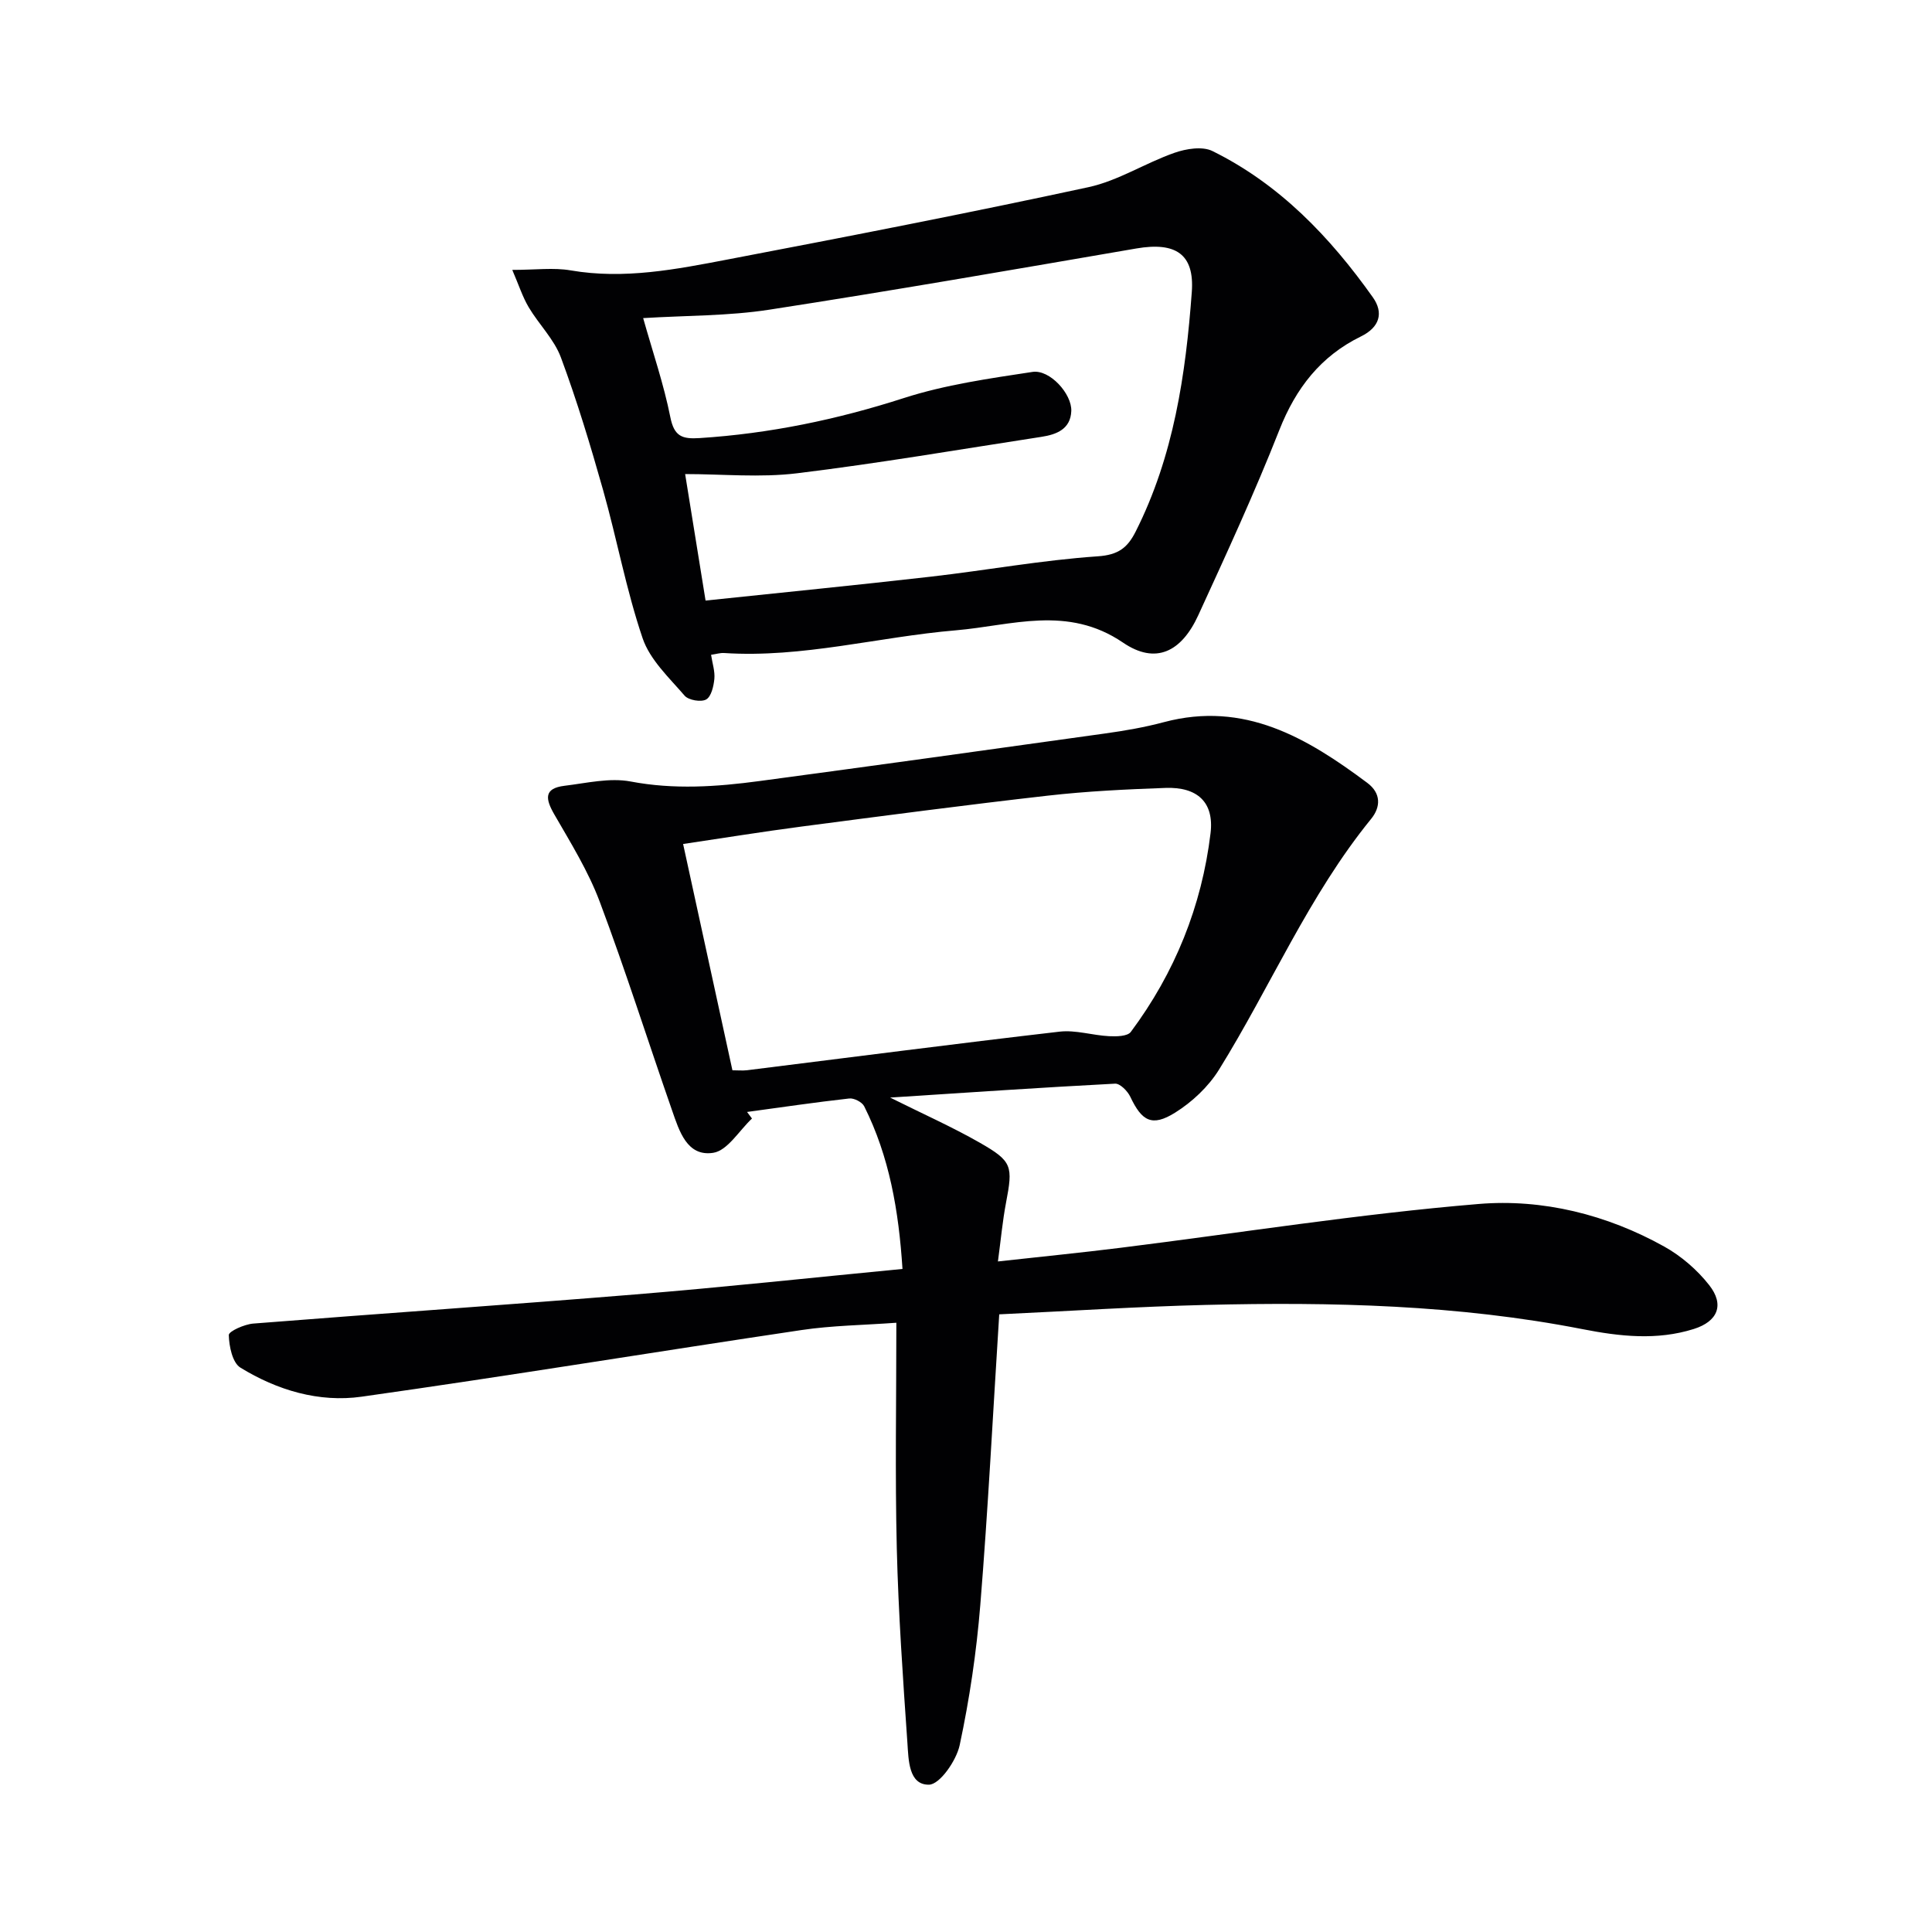
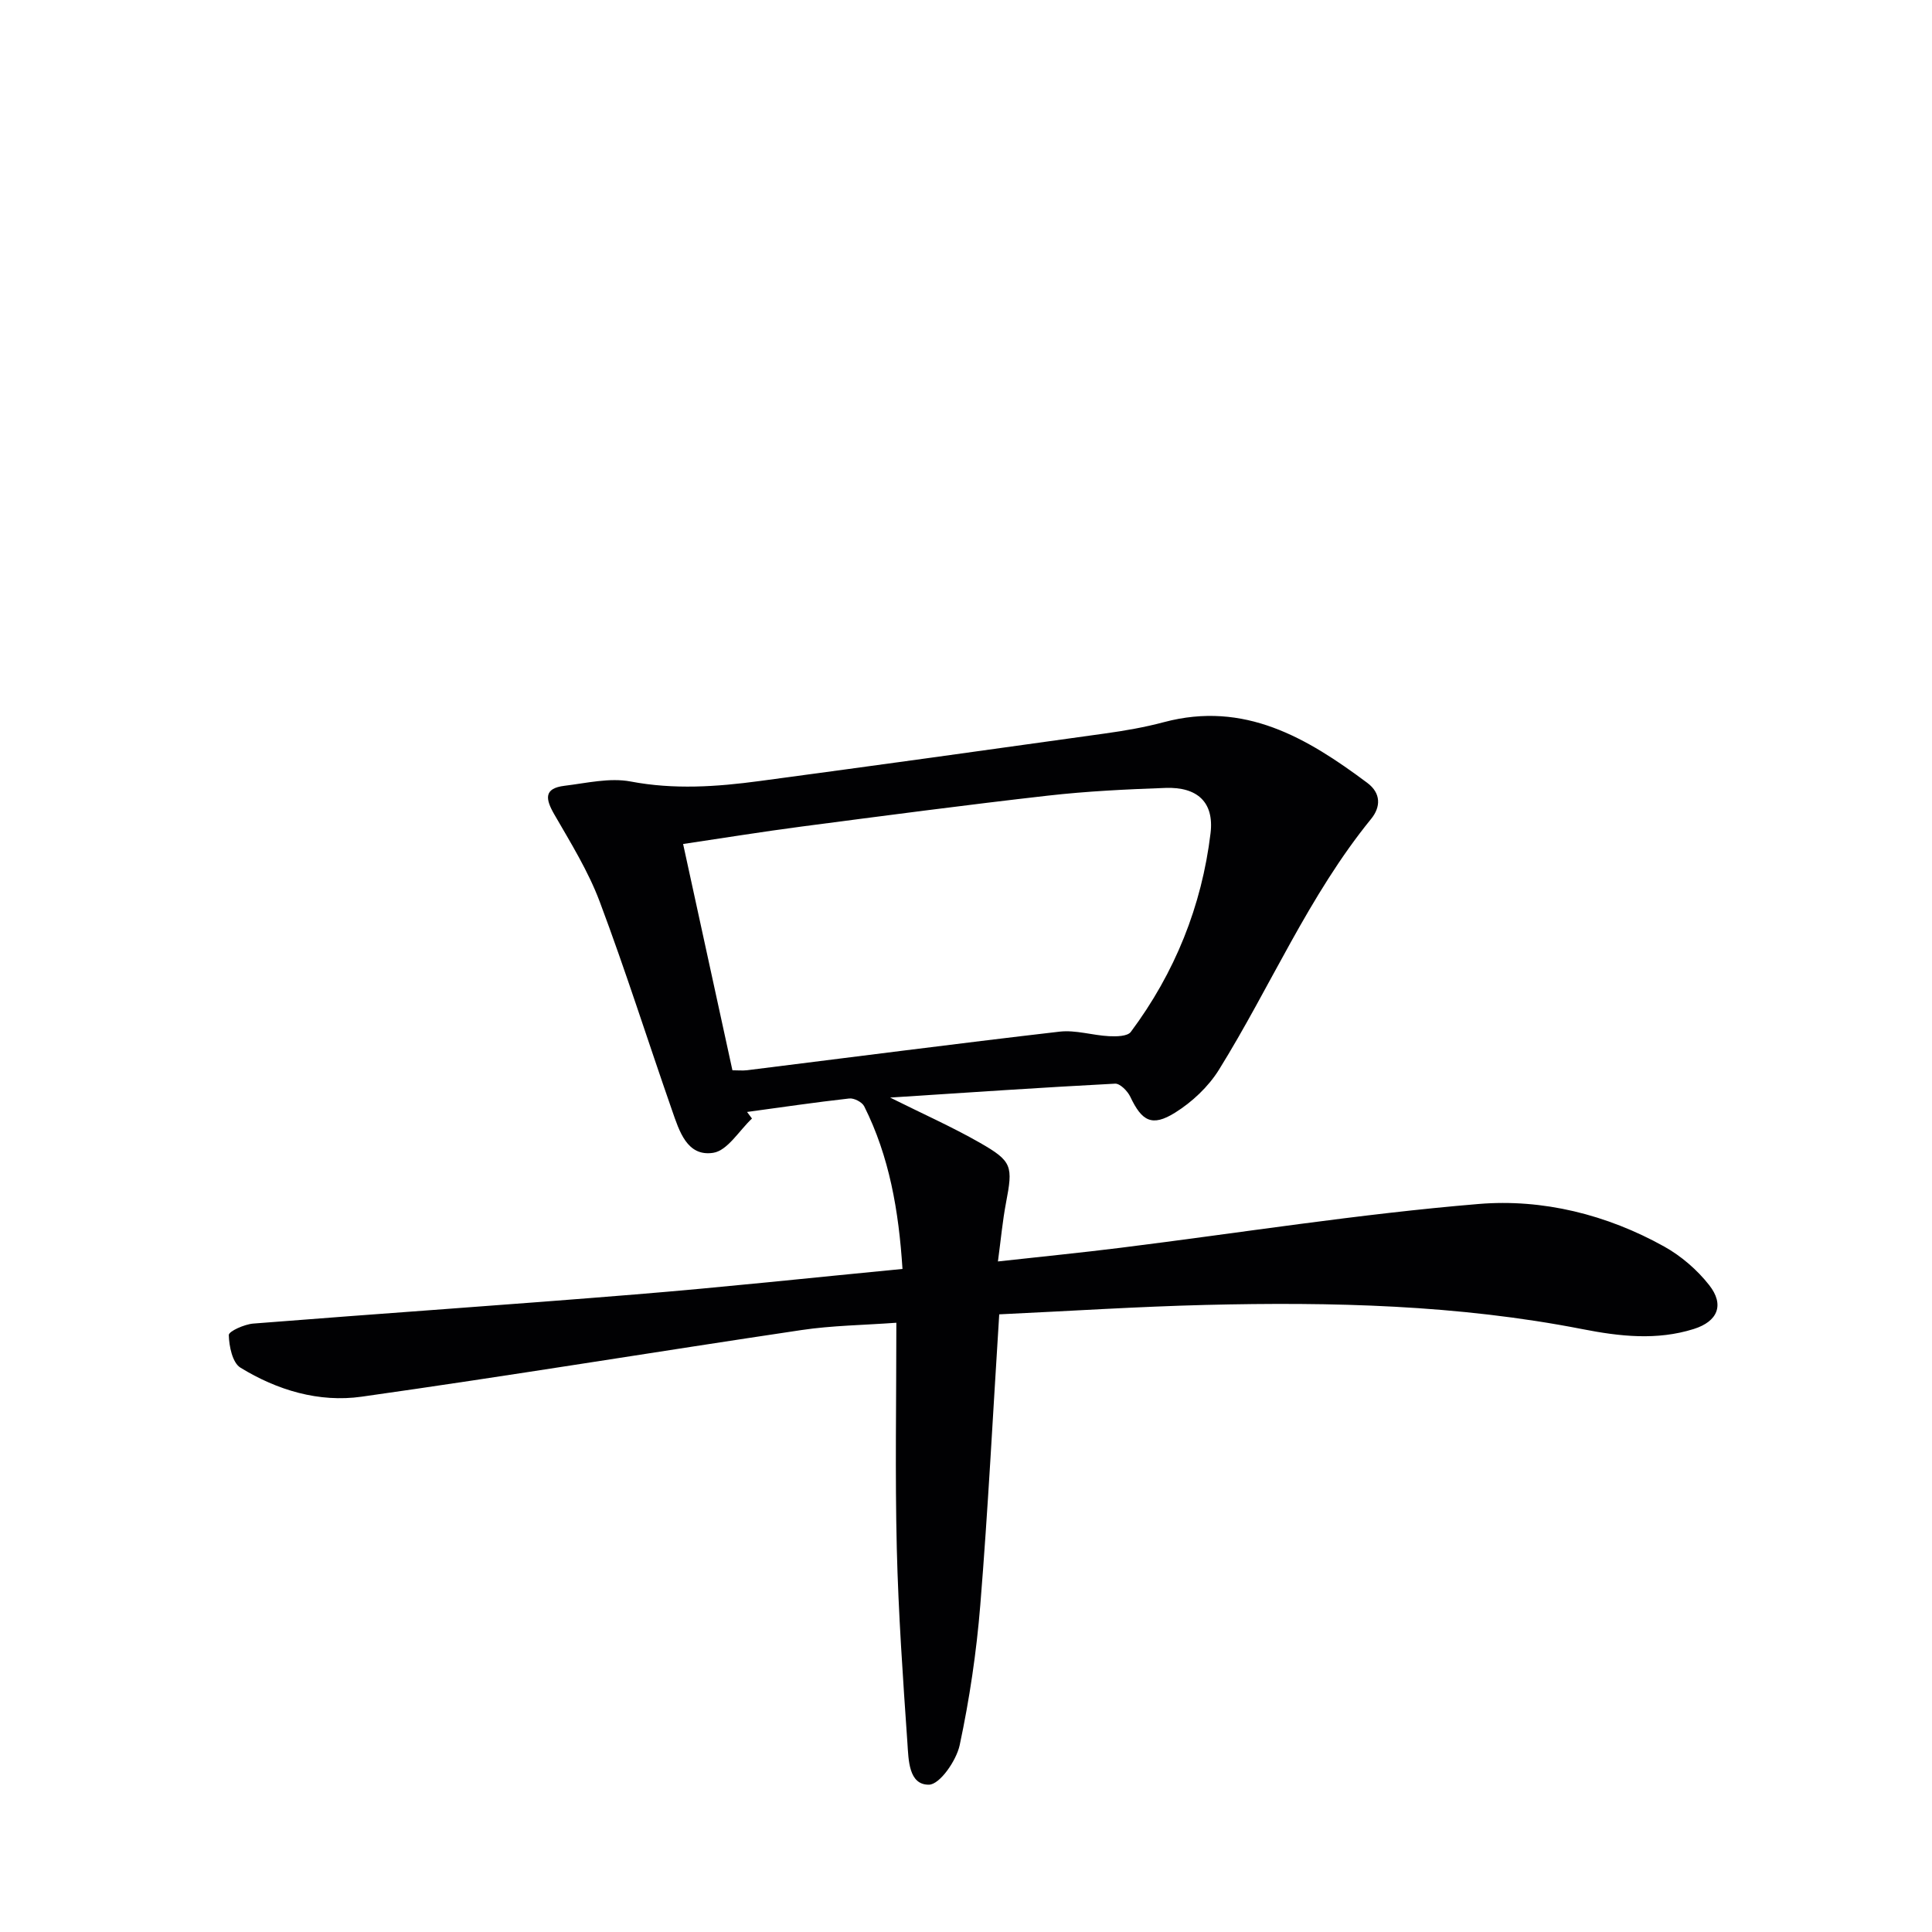
<svg xmlns="http://www.w3.org/2000/svg" enable-background="new 0 0 400 400" viewBox="0 0 400 400">
  <path d="m186.85 262.72c-.78-12.1-2.72-23.28-7.93-33.68-.44-.87-2.11-1.73-3.1-1.61-7.06.79-14.1 1.83-21.15 2.79.34.45.68.9 1.02 1.36-2.66 2.49-5.07 6.65-8.04 7.1-5.44.83-7.03-4.57-8.51-8.8-5.02-14.39-9.62-28.94-14.98-43.21-2.37-6.31-6.01-12.18-9.4-18.06-1.84-3.19-2.21-5.39 2.1-5.92 4.56-.55 9.34-1.71 13.7-.89 8.99 1.71 17.81 1.1 26.67-.09 23.86-3.2 47.71-6.51 71.55-9.85 4.1-.57 8.21-1.28 12.21-2.35 16.65-4.43 29.61 3.25 42.1 12.58 2.87 2.15 2.79 4.99.79 7.45-12.92 15.87-20.83 34.74-31.51 51.94-2.19 3.52-5.56 6.69-9.09 8.89-4.78 2.98-6.88 1.75-9.26-3.29-.56-1.18-2.12-2.77-3.15-2.72-15.18.79-30.36 1.83-46.58 2.88 6.84 3.41 12.85 6.08 18.54 9.33 6.79 3.88 6.91 4.83 5.44 12.53-.7 3.69-1.04 7.45-1.66 12.07 9.03-1 17.22-1.81 25.39-2.83 24.71-3.08 49.35-7.01 74.15-9.07 13.24-1.1 26.51 2.19 38.4 8.81 3.52 1.96 6.83 4.82 9.32 7.99 3.2 4.07 1.79 7.51-3.18 9.08-7.65 2.41-15.32 1.55-23.08.03-25.76-5.04-51.86-5.65-77.99-5.01-14.09.35-28.16 1.27-42.74 1.95-1.3 20.44-2.31 40.33-3.92 60.18-.79 9.74-2.23 19.48-4.27 29.02-.69 3.2-4.12 8.15-6.36 8.18-4.23.06-4.22-5.18-4.46-8.64-.93-13.43-1.87-26.86-2.2-40.31-.37-15.29-.09-30.61-.09-46.69-6.86.5-13.31.57-19.62 1.51-30.38 4.52-60.68 9.51-91.09 13.8-8.82 1.25-17.49-1.34-25.1-6.02-1.65-1.02-2.34-4.41-2.4-6.74-.02-.78 3.24-2.24 5.08-2.38 26.34-2.09 52.71-3.87 79.05-6.03 18.21-1.48 36.38-3.45 55.35-5.28zm-35.21-41.13c1.13 0 2.1.1 3.04-.01 21.57-2.68 43.12-5.49 64.71-7.99 3.32-.38 6.81.77 10.23.94 1.52.08 3.81.04 4.5-.88 9.12-12.23 14.69-26.05 16.51-41.14.78-6.47-2.79-9.61-9.3-9.38-8.14.29-16.3.68-24.39 1.6-17 1.93-33.96 4.17-50.92 6.39-8.16 1.07-16.29 2.39-24.59 3.62 3.48 15.93 6.82 31.27 10.21 46.85z" fill="#010103" />
-   <path d="m147.22 135.57c.27 1.78.83 3.42.68 4.99-.15 1.52-.64 3.67-1.7 4.26s-3.65.15-4.46-.79c-3.21-3.73-7.18-7.43-8.69-11.88-3.4-10.01-5.31-20.51-8.19-30.7-2.61-9.24-5.39-18.45-8.73-27.44-1.4-3.77-4.56-6.85-6.67-10.4-1.27-2.14-2.04-4.58-3.4-7.73 4.83 0 8.56-.51 12.09.1 11.09 1.91 21.85-.22 32.57-2.27 24.92-4.76 49.84-9.6 74.64-14.96 6.15-1.33 11.76-5 17.79-7.11 2.42-.85 5.8-1.4 7.89-.36 13.91 6.87 24.34 17.8 33.19 30.27 2.27 3.2 1.44 6.2-2.47 8.11-8.32 4.07-13.47 10.7-16.89 19.38-5.11 12.97-10.96 25.66-16.78 38.34-3.47 7.57-8.8 10.29-15.59 5.66-11.49-7.82-23.07-3.52-34.59-2.54-16.02 1.35-31.74 5.76-48.01 4.7-.78-.05-1.59.21-2.68.37zm-14.06-69.71c2.01 7.13 4.28 13.74 5.63 20.53.8 4 2.48 4.54 6.06 4.31 14.47-.93 28.46-3.83 42.29-8.29 8.58-2.76 17.68-4.05 26.63-5.41 3.57-.54 8.17 4.54 8.03 8.1-.15 3.73-3.03 4.86-6.16 5.34-16.87 2.59-33.71 5.49-50.64 7.55-7.63.93-15.46.16-23.15.16 1.4 8.68 2.77 17.14 4.23 26.19 15.65-1.65 31.17-3.18 46.66-4.95 11.53-1.32 22.98-3.42 34.54-4.21 4.28-.29 6.16-1.79 7.84-5.11 7.88-15.61 10.37-32.51 11.63-49.63.57-7.83-3.33-10.39-11.46-9-25.32 4.35-50.64 8.76-76.03 12.68-8.49 1.31-17.18 1.19-26.1 1.74z" fill="#010103" />
</svg>